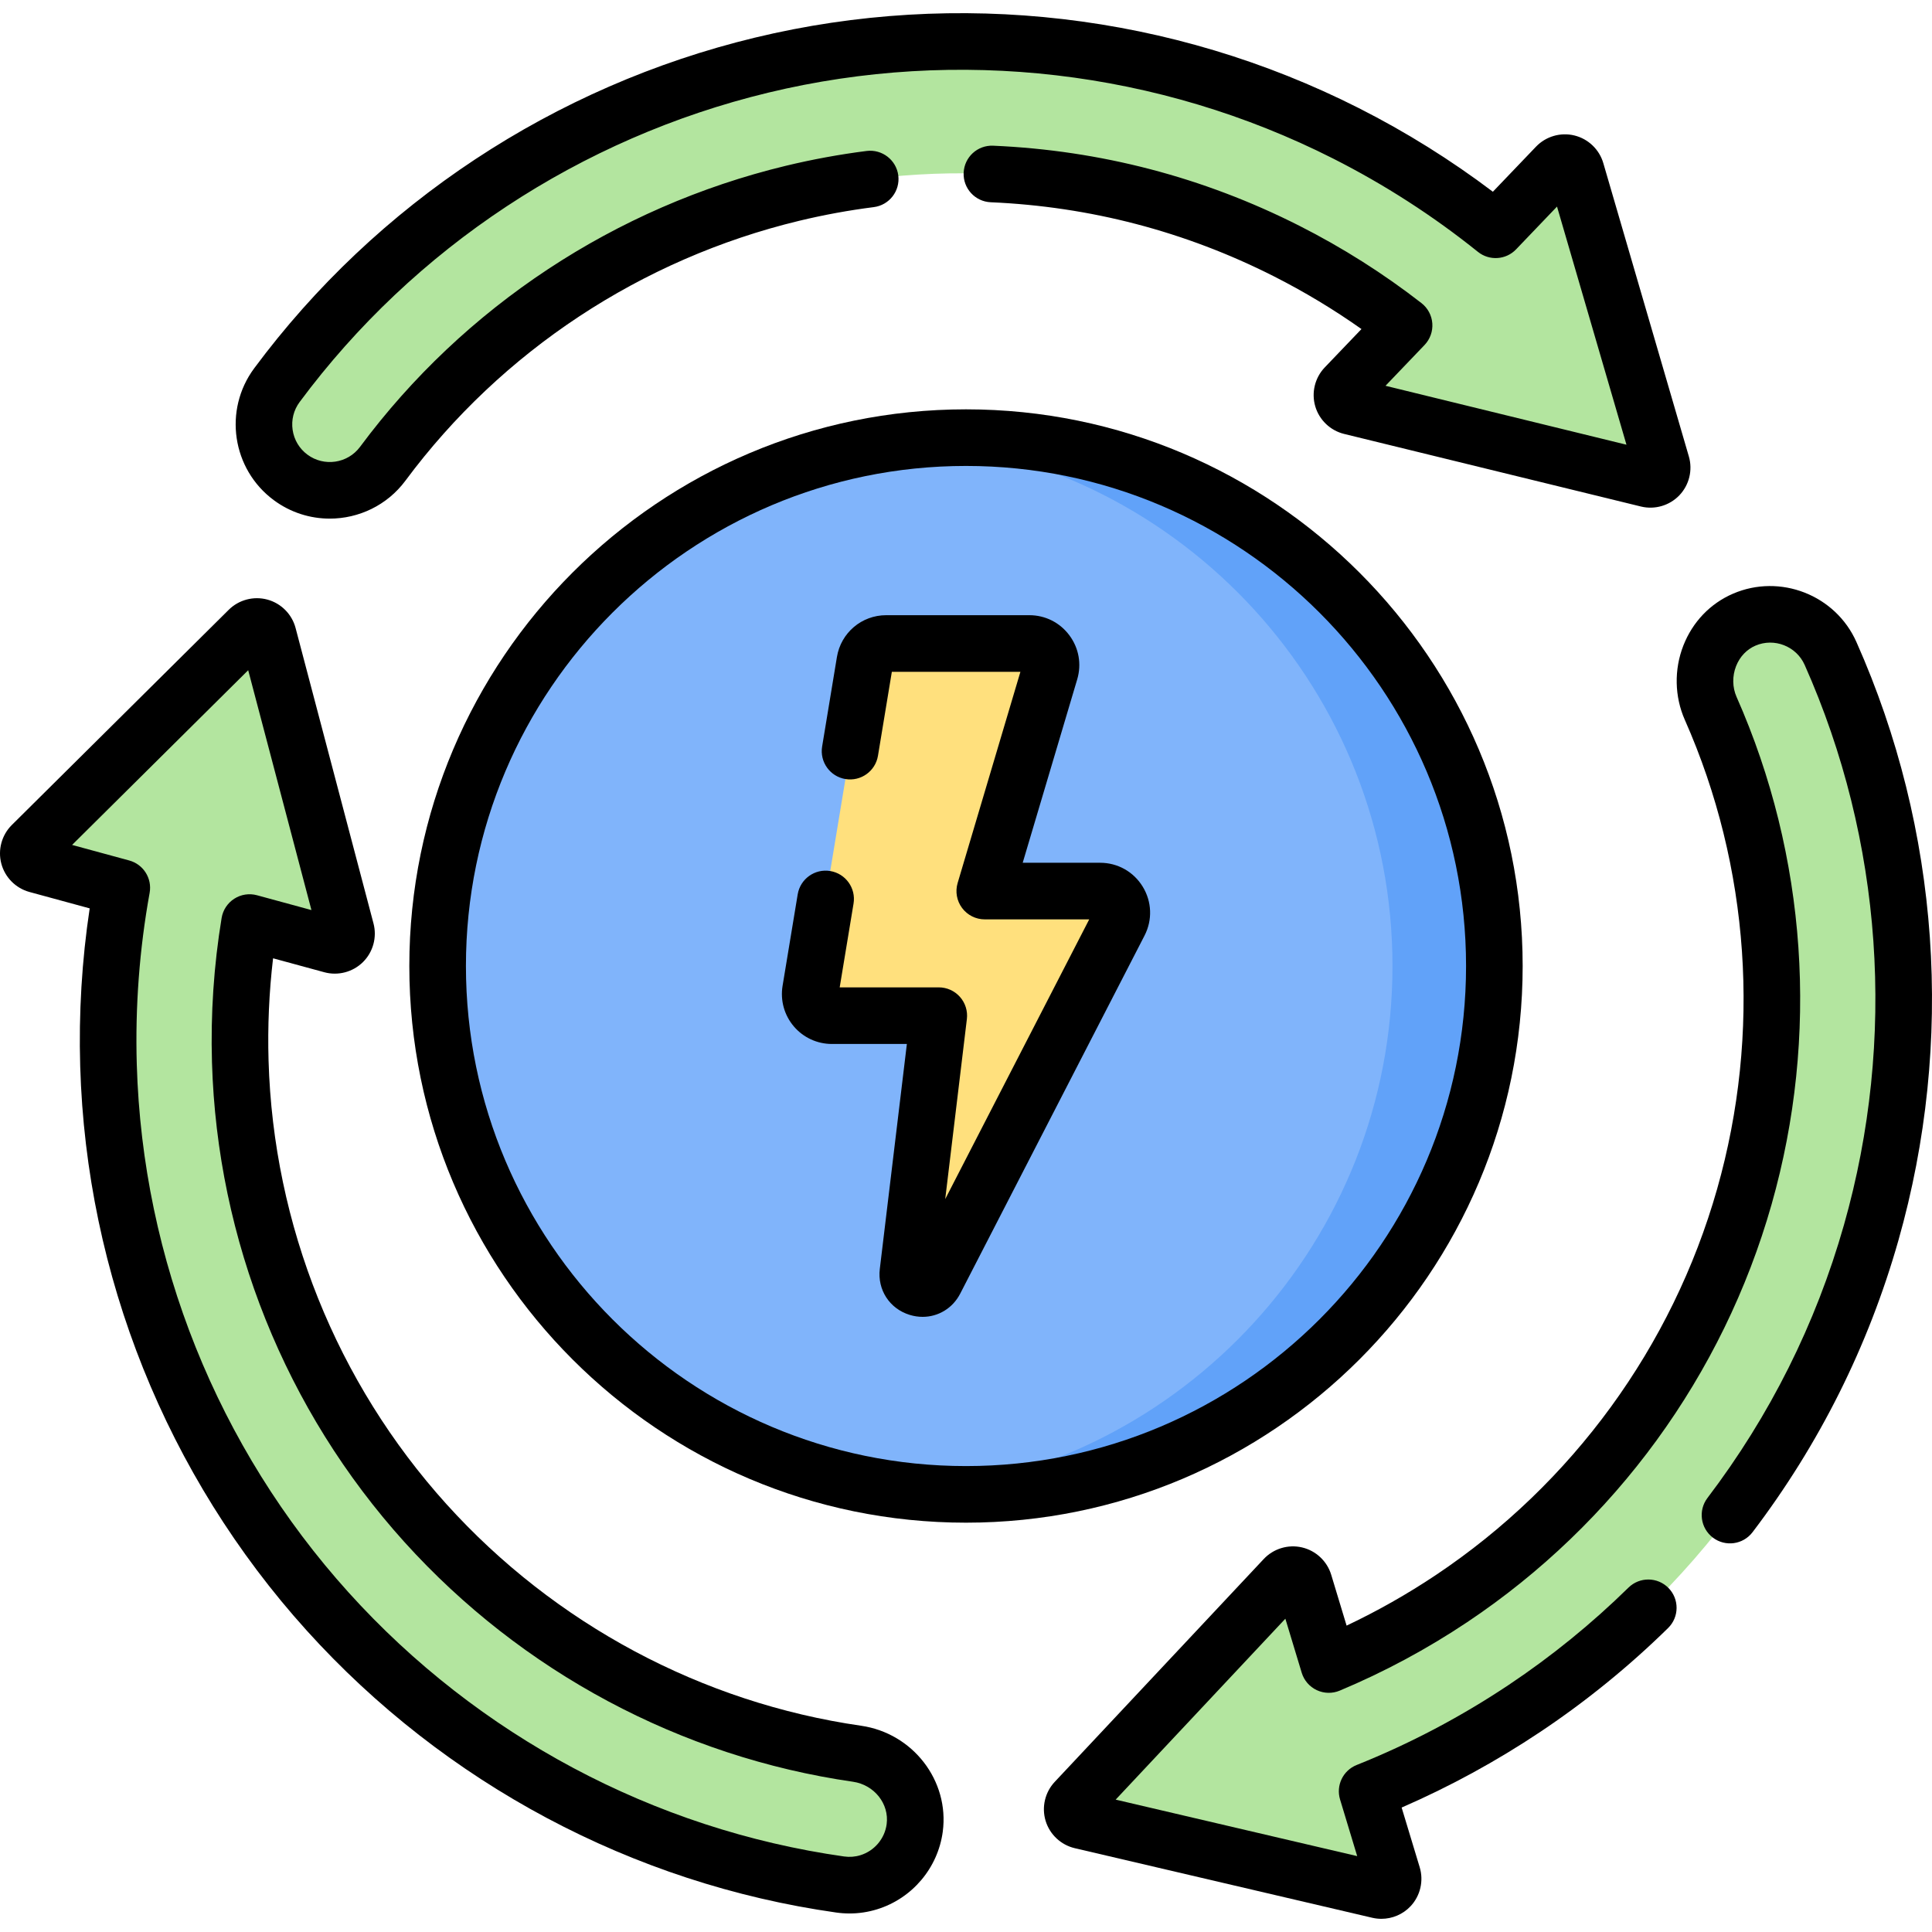
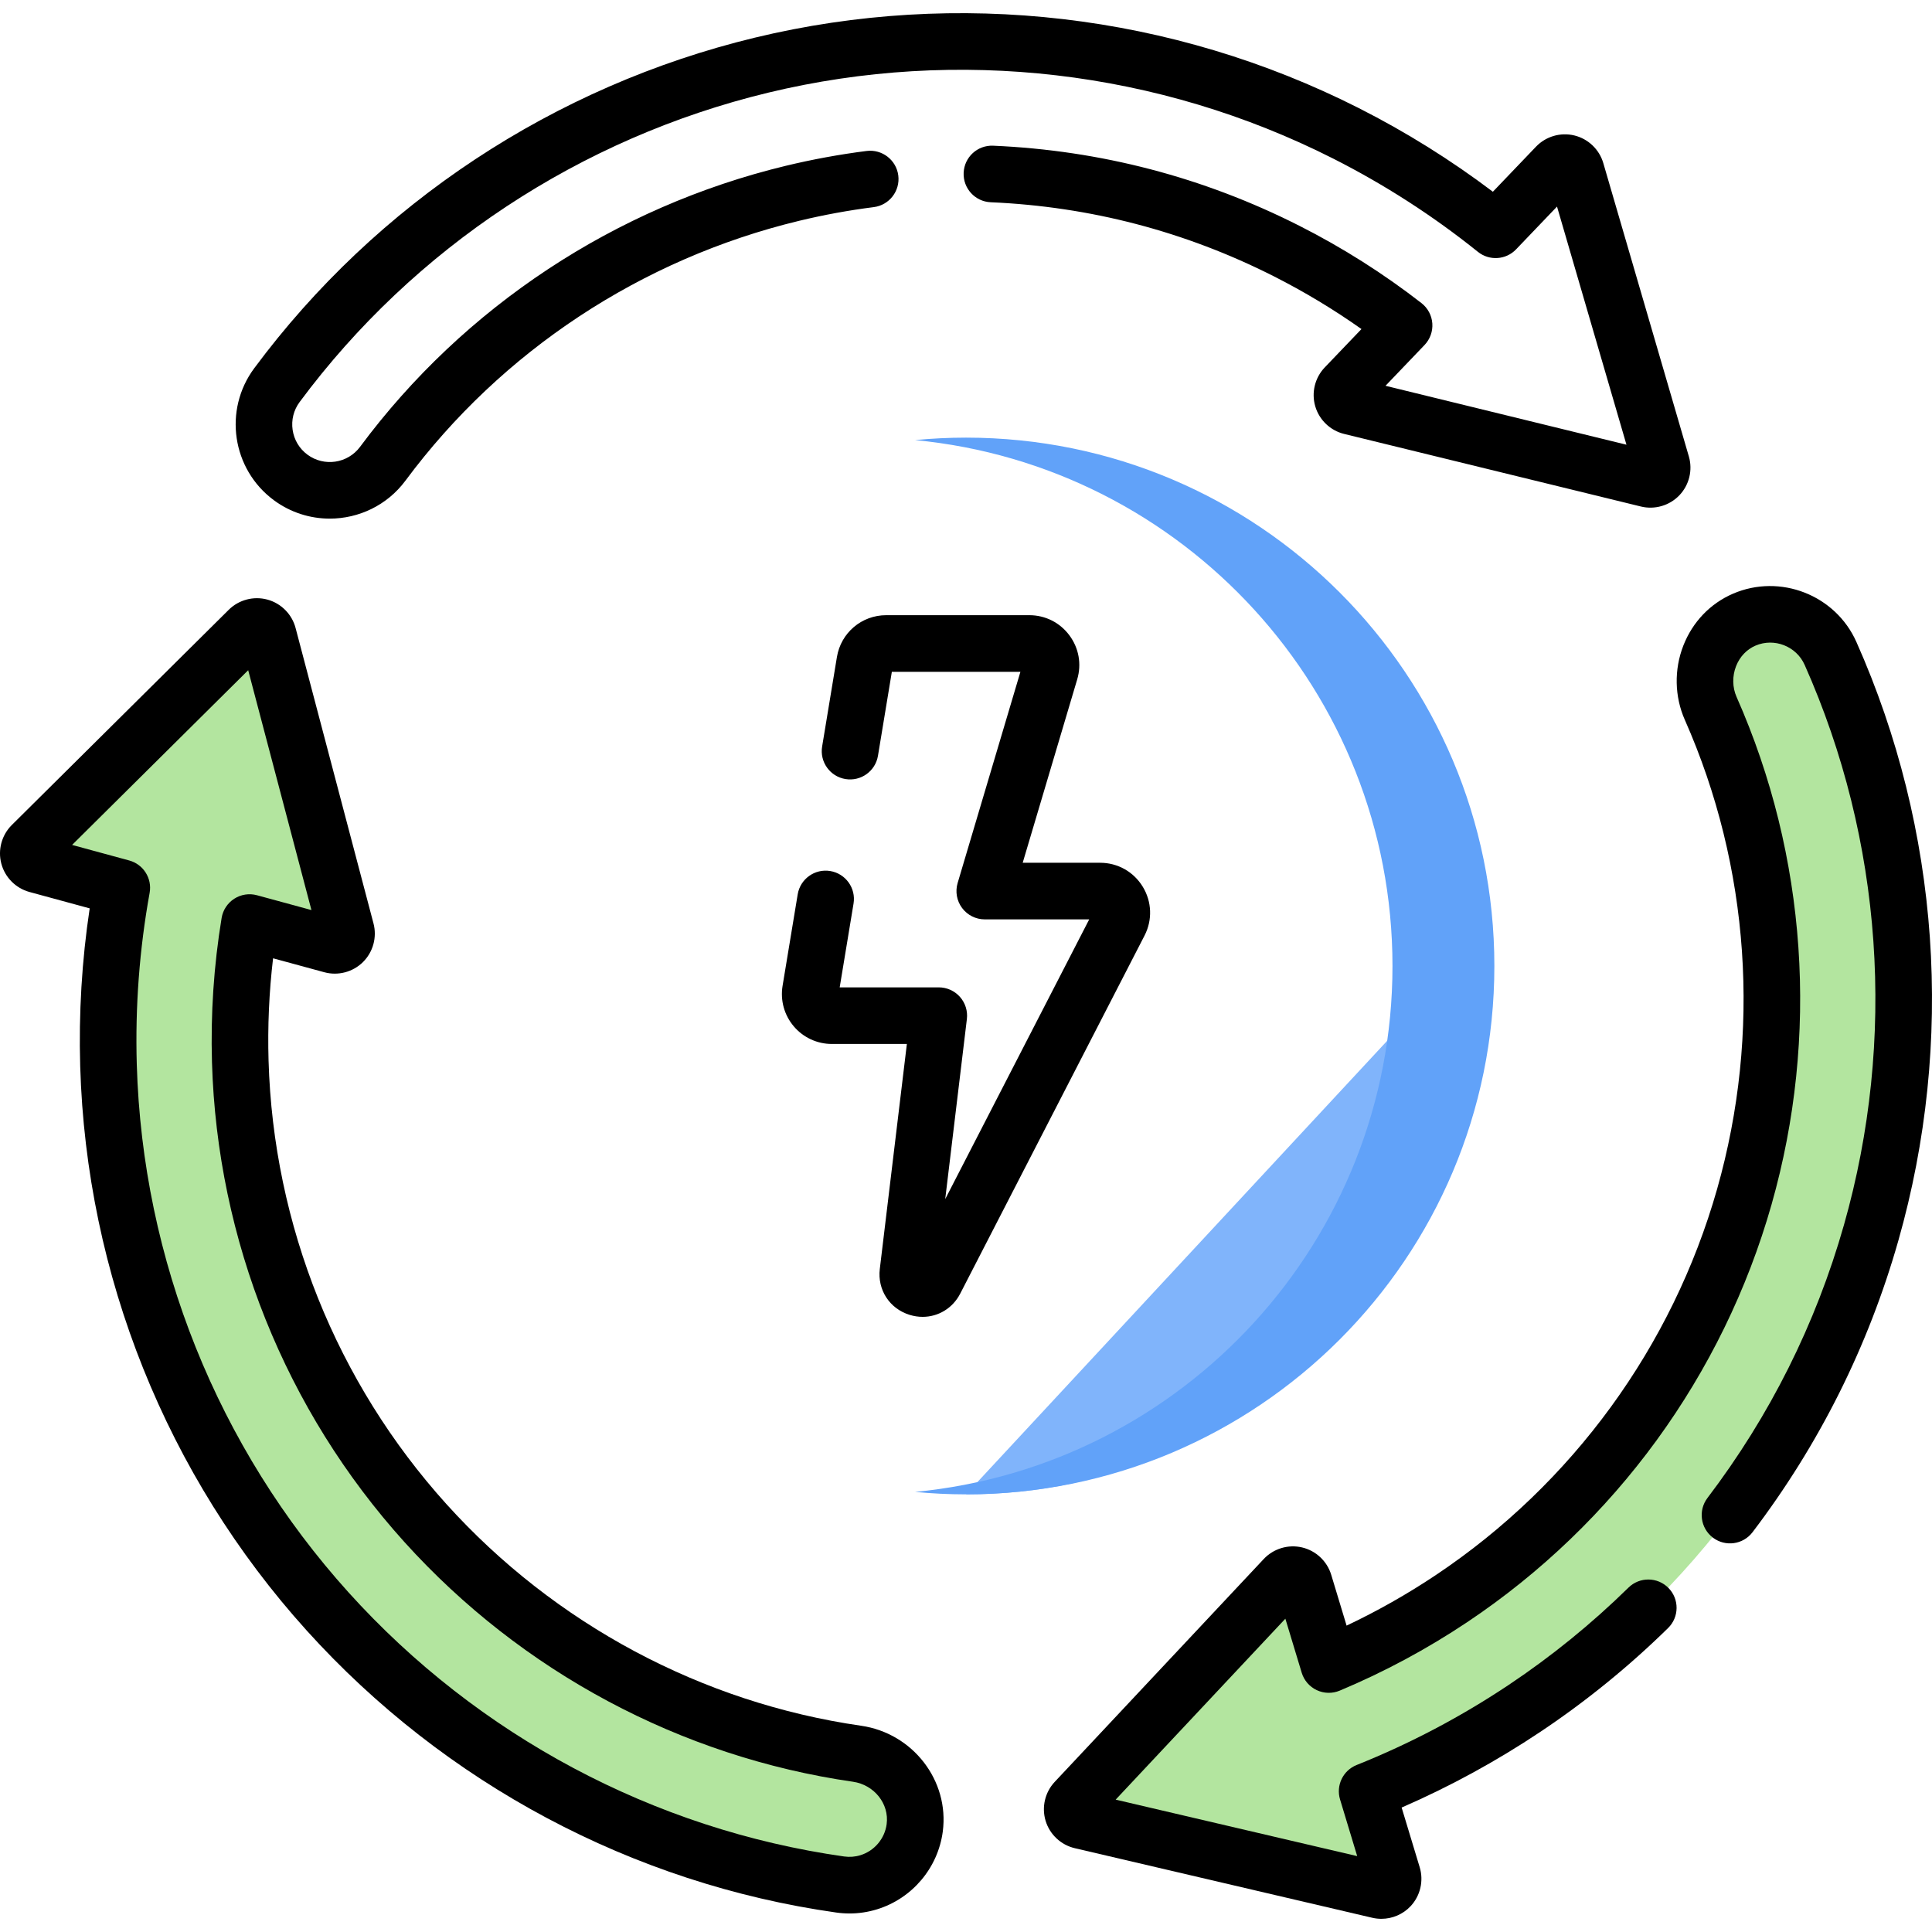
<svg xmlns="http://www.w3.org/2000/svg" version="1.1" width="512" height="512" x="0" y="0" viewBox="0 0 511.995 511.995" style="enable-background:new 0 0 512 512" xml:space="preserve" class="">
  <g>
    <g>
      <g>
-         <path d="m386.019 255.998c0 77.332-52.69 140.021-130.021 140.021s-140.021-62.69-140.021-140.021 62.69-140.021 140.021-140.021 130.021 62.689 130.021 140.021z" fill="#80b4fb" data-original="#80b4fb" class="" />
+         <path d="m386.019 255.998c0 77.332-52.69 140.021-130.021 140.021z" fill="#80b4fb" data-original="#80b4fb" class="" />
        <path d="m255.997 115.976c-4.555 0-9.057.225-13.5.65 70.997 6.793 126.521 66.594 126.521 139.371s-55.525 132.578-126.521 139.371c4.443.425 8.945.65 13.5.65 77.331 0 140.021-62.69 140.021-140.021s-62.689-140.021-140.021-140.021z" fill="#61a2f9" data-original="#61a2f9" />
        <g fill="#b3e59f">
          <path d="m65.901 166.921c1.694-1.681 4.572-.897 5.181 1.41l20.648 78.3c.608 2.307-1.509 4.408-3.812 3.782l-21.785-5.93c-1.991 12.092-2.821 24.397-2.458 36.815 1.322 45.3 18.75 88.744 49.071 122.328 29.892 33.109 70.493 54.805 114.368 61.126 9.55 1.376 16.566 10.091 15.294 19.656-.929 6.987-5.858 12.443-12.159 14.395-2.387.739-4.97.976-7.608.602-52.125-7.387-100.362-33.087-135.825-72.366-35.877-39.738-56.497-91.134-58.062-144.721-.464-15.884.727-31.617 3.523-47.051l-22.491-6.122c-2.303-.627-3.063-3.511-1.369-5.192z" fill="#b3e59f" data-original="#b3e59f" />
          <path d="m365.383 500.92c2.324.544 4.364-1.632 3.673-3.916l-6.749-22.306c14.564-5.823 28.529-13.17 41.743-21.995 44.583-29.772 77.194-74.53 91.826-126.03 14.463-50.904 10.637-105.426-10.772-153.522-3.895-8.75-14.104-12.718-22.871-8.939-8.901 3.837-12.807 14.649-8.884 23.512 17.945 40.545 21.115 86.483 8.921 129.401-12.366 43.524-39.932 81.355-77.621 106.523-10.332 6.899-21.2 12.727-32.505 17.459l-6.539-21.61c-.691-2.284-3.596-2.964-5.228-1.223l-55.396 59.063c-1.633 1.741-.769 4.596 1.555 5.139z" fill="#b3e59f" data-original="#b3e59f" />
-           <path d="m440.365 123.064c.668 2.291-1.394 4.446-3.712 3.879l-78.659-19.236c-2.318-.567-3.153-3.43-1.503-5.155l15.611-16.312c-9.675-7.522-20.091-14.125-31.176-19.735-40.436-20.463-86.93-25.889-130.915-15.279-43.507 10.495-82.059 35.943-108.566 71.66-5.75 7.747-16.69 9.367-24.438 3.617-7.747-5.749-9.367-16.69-3.617-24.438 31.375-42.276 76.988-72.392 128.428-84.801 52.045-12.555 107.05-6.138 154.884 18.069 14.179 7.175 27.434 15.732 39.661 25.557l16.116-16.84c1.65-1.724 4.548-1.015 5.216 1.275z" fill="#b3e59f" data-original="#b3e59f" />
        </g>
-         <path d="m234.854 170.532h37.925c3.838 0 6.595 3.695 5.501 7.374l-17.308 58.235h30.565c4.296 0 7.069 4.546 5.103 8.366l-48.837 94.87c-1.953 3.793-7.71 2.027-7.201-2.208l8.182-68.011h-28.334c-3.543 0-6.24-3.179-5.662-6.675l14.403-87.149c.459-2.77 2.855-4.802 5.663-4.802z" fill="#ffe07d" data-original="#ffe07d" class="" />
      </g>
      <g>
        <g>
-           <path d="m255.996 403.521c-81.344 0-147.521-66.178-147.521-147.522s66.178-147.521 147.521-147.521c81.344 0 147.522 66.178 147.522 147.521-.001 81.345-66.178 147.522-147.522 147.522zm0-280.043c-73.072 0-132.521 59.449-132.521 132.521s59.449 132.522 132.521 132.522 132.521-59.449 132.521-132.521-59.449-132.522-132.521-132.522z" fill="#000000" data-original="#000000" class="" />
-         </g>
+           </g>
        <g>
          <path d="m225.131 507.084c-1.178 0-2.36-.084-3.546-.252-53.86-7.633-103.701-34.185-140.339-74.765-37.07-41.06-58.376-94.163-59.992-149.528-.408-13.99.437-28.024 2.514-41.812l-15.954-4.343c-3.644-.991-6.504-3.875-7.466-7.525-.963-3.65.104-7.568 2.784-10.227l57.484-57.031s0 0 0-.001c2.681-2.658 6.608-3.691 10.251-2.702 3.643.992 6.503 3.876 7.465 7.525l20.649 78.3c.963 3.65-.104 7.569-2.784 10.228-2.681 2.658-6.609 3.694-10.251 2.702l-13.579-3.696c-1.06 8.973-1.462 18.064-1.196 27.126 1.271 43.52 18.012 85.257 47.141 117.521 28.711 31.801 67.73 52.657 109.87 58.728 13.738 1.979 23.455 14.571 21.659 28.069-1.28 9.624-8.101 17.697-17.375 20.569-2.399.742-4.854 1.114-7.335 1.114zm-206.024-283.172 15.138 4.121c3.755 1.021 6.104 4.745 5.41 8.573-2.706 14.933-3.853 30.239-3.406 45.495 1.513 51.807 21.447 101.496 56.131 139.913 34.288 37.978 80.922 62.825 131.311 69.966 1.475.21 2.934.095 4.338-.34 3.705-1.148 6.431-4.374 6.942-8.22.717-5.387-3.289-10.431-8.929-11.243-45.599-6.569-87.813-29.129-118.864-63.522-31.515-34.907-49.628-80.058-51.002-127.136-.375-12.813.485-25.684 2.555-38.253.345-2.095 1.562-3.944 3.348-5.092s3.975-1.483 6.022-.926l14.433 3.928-16.762-63.562z" fill="#000000" data-original="#000000" class="" />
        </g>
        <g>
          <path d="m87.382 137.438c-5.172 0-10.385-1.597-14.848-4.909-11.056-8.204-13.375-23.873-5.17-34.93 32.418-43.682 79.542-74.8 132.691-87.623 53.773-12.973 110.606-6.344 160.029 18.667 12.489 6.321 24.417 13.764 35.54 22.17l11.432-11.945c2.61-2.728 6.508-3.866 10.177-2.968 3.667.896 6.602 3.705 7.658 7.329l22.671 77.738c1.057 3.622.092 7.567-2.518 10.295-2.609 2.728-6.512 3.864-10.176 2.97l-78.659-19.237c-3.666-.896-6.601-3.703-7.658-7.327-1.058-3.624-.093-7.57 2.518-10.298l9.732-10.168c-7.379-5.215-15.175-9.908-23.264-14.001-23.465-11.874-48.695-18.47-74.992-19.603-4.138-.179-7.348-3.678-7.17-7.816.179-4.139 3.658-7.348 7.816-7.17 28.443 1.226 55.736 8.36 81.118 21.204 11.436 5.787 22.335 12.686 32.392 20.507 1.676 1.303 2.721 3.255 2.876 5.372s-.594 4.201-2.061 5.734l-10.342 10.806 63.853 15.615-18.403-63.105-10.848 11.334c-2.689 2.813-7.084 3.097-10.116.661-11.829-9.506-24.731-17.82-38.35-24.713-46.245-23.402-99.425-29.605-149.738-17.469-49.74 12-93.836 41.114-124.164 81.98-1.586 2.138-2.245 4.767-1.855 7.4.39 2.634 1.781 4.958 3.92 6.545 4.413 3.273 10.669 2.348 13.945-2.065 27.551-37.123 67.621-63.574 112.83-74.481 7.034-1.696 14.241-3.019 21.422-3.932 4.096-.509 7.863 2.386 8.386 6.495.521 4.109-2.386 7.863-6.495 8.386-6.636.843-13.296 2.065-19.795 3.633-41.8 10.084-78.842 34.531-104.303 68.839-4.891 6.594-12.44 10.08-20.081 10.08z" fill="#000000" data-original="#000000" class="" />
        </g>
        <g>
          <path d="m366.075 508.503c-.801 0-1.606-.091-2.403-.277l-78.847-18.442c-3.677-.86-6.639-3.64-7.731-7.252-1.093-3.612-.168-7.567 2.414-10.32l55.396-59.064c2.584-2.753 6.47-3.932 10.147-3.069 3.675.859 6.638 3.639 7.732 7.251l4.076 13.472c8.166-3.865 16.085-8.351 23.624-13.385 36.208-24.18 62.691-60.523 74.571-102.336 11.713-41.223 8.671-85.372-8.564-124.316-2.731-6.169-2.871-13.35-.383-19.698 2.453-6.258 7.125-11.136 13.156-13.736 12.495-5.385 27.159.347 32.691 12.776 22.123 49.699 26.077 106.032 11.136 158.622-7.967 28.039-20.972 54.053-38.653 77.318-2.507 3.297-7.212 3.939-10.51 1.434-3.298-2.507-3.939-7.212-1.434-10.51 16.546-21.771 28.714-46.109 36.167-72.342 13.983-49.217 10.287-101.928-10.409-148.423-2.21-4.964-8.067-7.251-13.051-5.101-2.326 1.003-4.147 2.933-5.128 5.434-1.037 2.647-.988 5.62.134 8.154 18.65 42.141 21.945 89.902 9.277 134.487-12.853 45.236-41.502 84.555-80.671 110.711-10.66 7.118-22.023 13.221-33.774 18.139-1.957.821-4.172.771-6.092-.133-1.921-.905-3.367-2.581-3.982-4.613l-4.332-14.315-44.969 47.946 64.007 14.971-4.542-15.012c-1.127-3.724.781-7.691 4.395-9.136 14.079-5.629 27.659-12.784 40.362-21.267 11.306-7.55 21.962-16.21 31.673-25.741 2.955-2.899 7.704-2.857 10.606.099 2.901 2.957 2.857 7.705-.099 10.606-10.379 10.187-21.768 19.442-33.851 27.511-11.648 7.778-23.989 14.513-36.768 20.069l4.787 15.822c1.094 3.612.168 7.568-2.415 10.321-2.023 2.155-4.848 3.345-7.743 3.345z" fill="#000000" data-original="#000000" class="" />
        </g>
        <g>
          <path d="m244.501 348.975c-1.128.001-2.278-.168-3.421-.519-5.333-1.635-8.591-6.645-7.925-12.182l7.172-59.614h-19.878c-3.896 0-7.576-1.704-10.097-4.676-2.52-2.971-3.6-6.88-2.965-10.723l4.009-24.254c.675-4.087 4.537-6.852 8.622-6.177 4.087.675 6.852 4.536 6.177 8.622l-3.67 22.207h26.258c2.145 0 4.188.919 5.611 2.523s2.091 3.742 1.835 5.872l-5.74 47.716 38.161-74.129h-27.68c-2.367 0-4.596-1.118-6.012-3.016-1.415-1.897-1.852-4.352-1.178-6.621l16.637-55.973h-34.071l-3.677 22.246c-.675 4.087-4.53 6.854-8.622 6.177-4.087-.675-6.853-4.535-6.177-8.622l3.92-23.721c1.061-6.421 6.555-11.08 13.061-11.08h37.926c4.221 0 8.088 1.94 10.611 5.323s3.281 7.644 2.079 11.688l-14.444 48.598h20.512c4.654 0 8.879 2.372 11.303 6.346 2.424 3.973 2.599 8.815.47 12.953l-48.839 94.87c-2.004 3.899-5.834 6.166-9.968 6.166z" fill="#000000" data-original="#000000" class="" />
        </g>
      </g>
    </g>
  </g>
</svg>